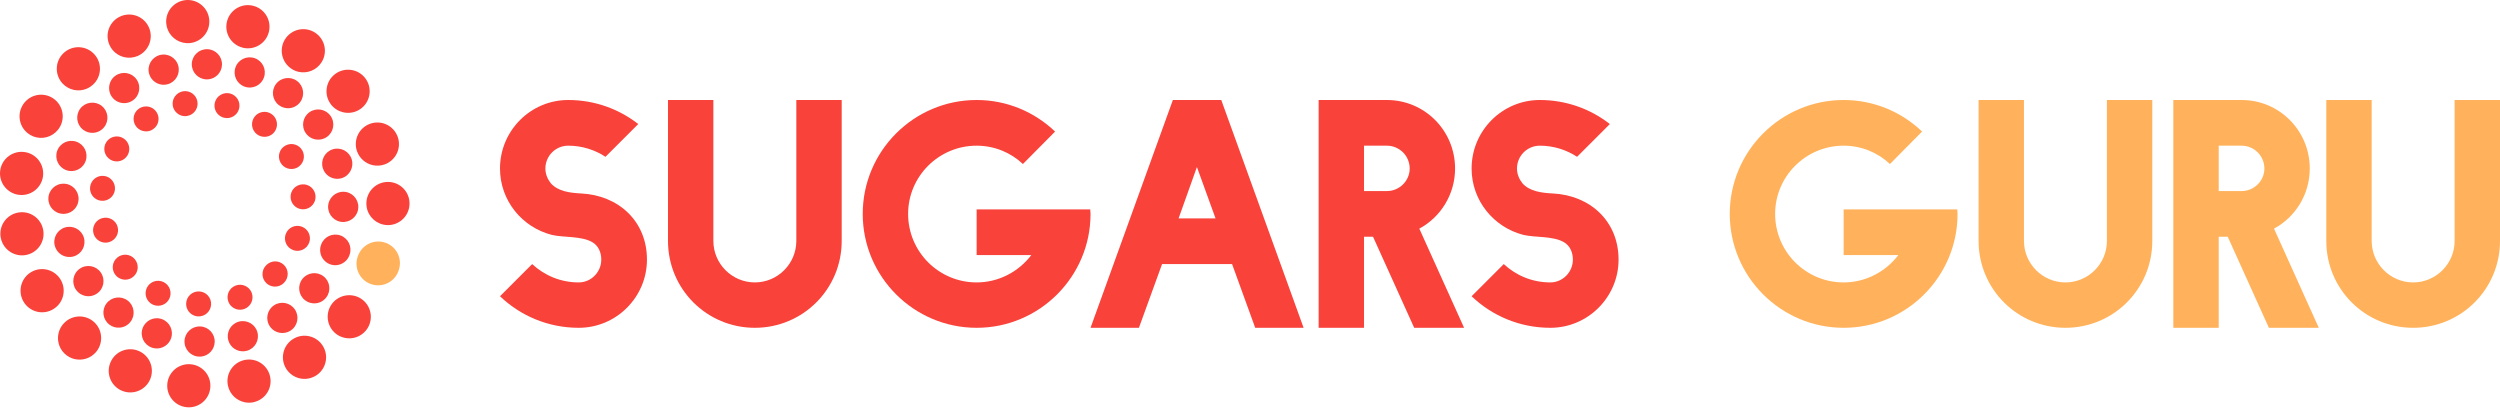
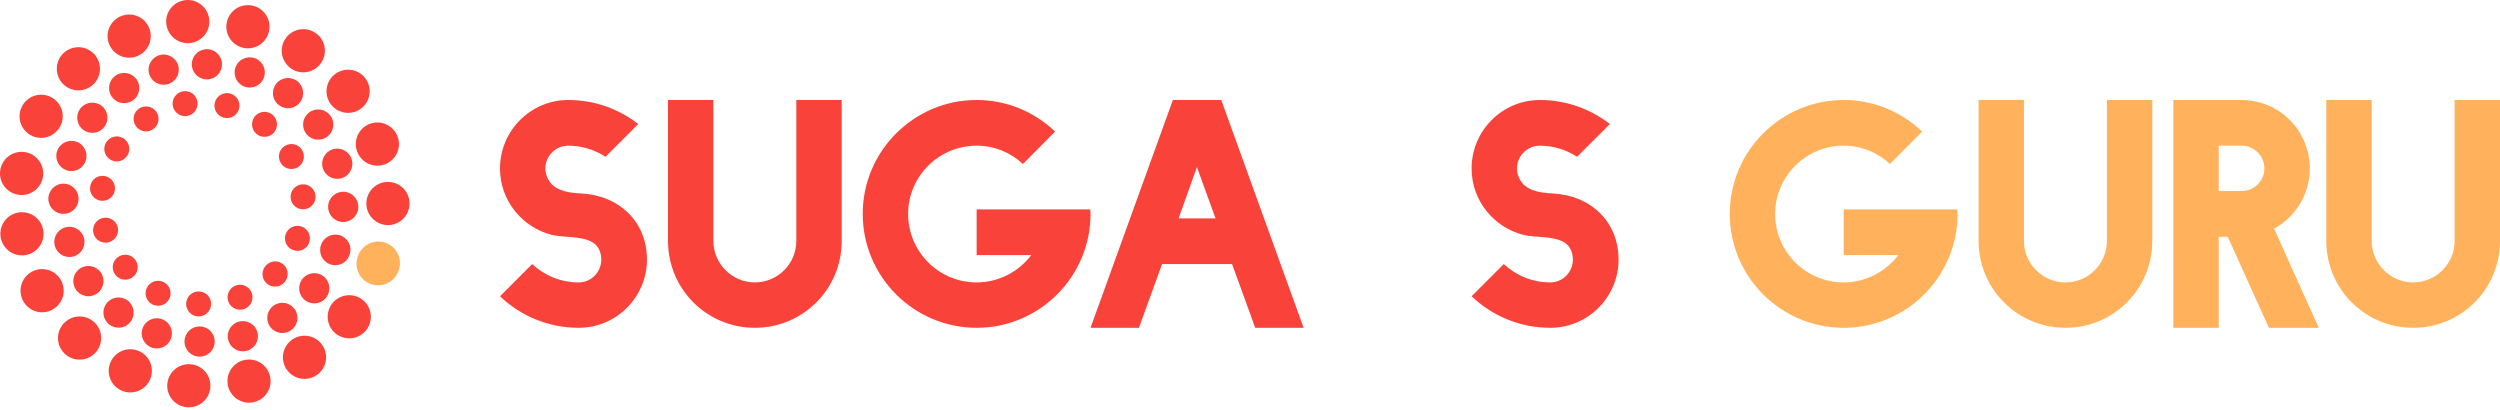
<svg xmlns="http://www.w3.org/2000/svg" width="525" height="86" viewBox="0 0 525 86" fill="none">
  <path d="M115.918 49.337C118.316 49.905 122.103 49.526 124.375 50.851C125.7 51.609 126.268 53.06 126.268 54.512C126.268 57.162 124.122 59.308 121.535 59.308C117.748 59.308 114.34 57.856 111.753 55.458L105 62.211C109.292 66.313 115.098 68.838 121.535 68.838C129.424 68.838 135.861 62.401 135.861 54.512C135.861 46.434 129.866 41.006 122.04 40.627C119.642 40.501 117.18 40.186 115.666 38.482C114.971 37.598 114.53 36.525 114.53 35.389C114.53 32.739 116.675 30.593 119.326 30.593C122.229 30.593 124.943 31.476 127.152 32.928L134.031 26.049C129.992 22.893 124.88 21 119.326 21C111.437 21 105 27.437 105 35.389C105 42.142 109.67 47.759 115.918 49.337V49.337Z" fill="#F9423A" />
  <path d="M176.757 50.599V21H167.227V50.599C167.227 55.395 163.314 59.308 158.518 59.308C153.721 59.308 149.808 55.395 149.808 50.599V21H140.279V50.599C140.279 60.697 148.42 68.838 158.518 68.838C168.615 68.838 176.757 60.697 176.757 50.599V50.599Z" fill="#F9423A" />
  <path d="M205.093 21C191.903 21 181.174 31.729 181.174 44.919C181.174 58.109 191.903 68.838 205.093 68.838C218.283 68.838 229.012 58.109 229.012 44.919C229.012 44.603 228.949 44.288 228.949 43.972H219.419H209.826H205.093V53.565H216.579C213.929 57.036 209.763 59.308 205.093 59.308C197.141 59.308 190.704 52.871 190.704 44.919C190.704 37.03 197.141 30.593 205.093 30.593C208.817 30.593 212.288 32.044 214.812 34.443L221.565 27.627C217.273 23.524 211.467 21 205.093 21V21Z" fill="#F9423A" />
  <path d="M273.757 68.838L256.465 21H246.304L229.012 68.838H239.173L244.032 55.458H258.737L263.596 68.838H273.757ZM255.266 45.865H247.503L251.353 35.074L255.266 45.865Z" fill="#F9423A" />
-   <path d="M276.913 68.838H286.443V49.715H288.336L296.982 68.838H307.458L298.055 48.011C302.536 45.613 305.565 40.817 305.565 35.389C305.565 27.437 299.191 21 291.239 21H276.913L276.913 68.838ZM286.443 40.123V30.593H291.239C293.89 30.593 296.035 32.739 296.035 35.389C296.035 37.977 293.89 40.123 291.239 40.123L286.443 40.123Z" fill="#F9423A" />
  <path d="M319.954 49.337C322.352 49.905 326.139 49.526 328.411 50.851C329.736 51.609 330.304 53.06 330.304 54.512C330.304 57.162 328.159 59.308 325.571 59.308C321.784 59.308 318.376 57.856 315.789 55.458L309.036 62.211C313.328 66.313 319.134 68.838 325.571 68.838C333.46 68.838 339.897 62.401 339.897 54.512C339.897 46.434 333.902 41.006 326.076 40.627C323.678 40.501 321.216 40.186 319.702 38.482C319.008 37.598 318.566 36.525 318.566 35.389C318.566 32.739 320.712 30.593 323.362 30.593C326.265 30.593 328.979 31.476 331.188 32.928L338.067 26.049C334.028 22.893 328.916 21 323.362 21C315.473 21 309.036 27.437 309.036 35.389C309.036 42.142 313.706 47.759 319.954 49.337V49.337Z" fill="#F9423A" />
  <path d="M387.167 21C373.977 21 363.248 31.729 363.248 44.919C363.248 58.109 373.977 68.838 387.167 68.838C400.357 68.838 411.086 58.109 411.086 44.919C411.086 44.603 411.023 44.288 411.023 43.972H401.493H391.9H387.167V53.565H398.653C396.002 57.036 391.837 59.308 387.167 59.308C379.215 59.308 372.778 52.871 372.778 44.919C372.778 37.03 379.215 30.593 387.167 30.593C390.89 30.593 394.362 32.044 396.886 34.443L403.639 27.627C399.347 23.524 393.541 21 387.167 21V21Z" fill="#FFB25B" />
  <path d="M451.981 50.599V21H442.452V50.599C442.452 55.395 438.539 59.308 433.742 59.308C428.946 59.308 425.033 55.395 425.033 50.599V21H415.503V50.599C415.503 60.697 423.645 68.838 433.742 68.838C443.84 68.838 451.981 60.697 451.981 50.599Z" fill="#FFB25B" />
  <path d="M456.399 68.838H465.929V49.715H467.822L476.468 68.838H486.944L477.541 48.011C482.022 45.613 485.051 40.817 485.051 35.389C485.051 27.437 478.677 21 470.725 21H456.399L456.399 68.838ZM465.929 40.123V30.593H470.725C473.376 30.593 475.521 32.739 475.521 35.389C475.521 37.977 473.376 40.123 470.725 40.123L465.929 40.123Z" fill="#FFB25B" />
  <path d="M525 50.599V21H515.47V50.599C515.47 55.395 511.558 59.308 506.761 59.308C501.965 59.308 498.052 55.395 498.052 50.599V21H488.522V50.599C488.522 60.697 496.663 68.838 506.761 68.838C516.859 68.838 525 60.697 525 50.599Z" fill="#FFB25B" />
  <path fill-rule="evenodd" clip-rule="evenodd" d="M39.074 0.014C36.571 0.216 34.712 2.394 34.906 4.887C35.07 6.925 36.55 8.537 38.449 8.957C38.876 9.051 39.324 9.085 39.787 9.057C42.281 8.853 44.141 6.675 43.946 4.182C43.745 1.679 41.567 -0.18 39.074 0.014H39.074ZM47.668 4.501C47.057 6.927 48.524 9.394 50.952 10.004C50.997 10.014 51.039 10.032 51.084 10.042C53.464 10.568 55.853 9.111 56.454 6.73C57.072 4.306 55.605 1.838 53.18 1.219L53.17 1.217C50.747 0.598 48.279 2.074 47.668 4.501ZM25.328 3.423C23.032 4.416 21.969 7.078 22.961 9.374C23.556 10.773 24.774 11.712 26.151 12.015C27.047 12.214 28.007 12.137 28.92 11.752C31.216 10.758 32.28 8.087 31.288 5.792C30.296 3.486 27.624 2.431 25.328 3.423H25.328ZM59.882 8.203C58.533 10.308 59.143 13.116 61.246 14.466C61.708 14.773 62.204 14.976 62.72 15.09C64.515 15.485 66.456 14.75 67.506 13.11C68.865 11.007 68.256 8.2 66.152 6.85C64.039 5.489 61.241 6.1 59.882 8.203V8.203ZM13.407 11.093C11.556 12.77 11.426 15.637 13.102 17.498C13.764 18.212 14.593 18.675 15.48 18.871C16.865 19.177 18.377 18.831 19.508 17.795C21.36 16.117 21.499 13.252 19.813 11.398C18.127 9.545 15.261 9.406 13.407 11.093ZM43.344 16.672C41.596 16.614 40.218 15.15 40.277 13.401C40.335 11.651 41.798 10.275 43.556 10.331C45.306 10.39 46.673 11.854 46.615 13.604C46.562 15.226 45.31 16.517 43.744 16.662C43.61 16.676 43.482 16.678 43.344 16.672ZM31.318 15.503C30.835 13.821 31.816 12.069 33.496 11.576C35.179 11.093 36.939 12.074 37.422 13.755C37.906 15.437 36.926 17.199 35.244 17.681C35.049 17.736 34.851 17.773 34.66 17.79C33.175 17.926 31.748 16.997 31.318 15.503V15.503ZM51.375 18.199C49.724 17.611 48.862 15.8 49.451 14.148C50.031 12.496 51.852 11.635 53.504 12.223C55.155 12.81 56.017 14.622 55.428 16.275C54.999 17.475 53.92 18.258 52.725 18.369C52.28 18.409 51.82 18.36 51.375 18.199V18.199ZM70.278 15.622C68.322 17.174 67.991 20.026 69.55 21.991C70.221 22.838 71.135 23.375 72.122 23.593C73.4 23.875 74.801 23.607 75.92 22.718C77.874 21.165 78.207 18.314 76.647 16.349C75.093 14.394 72.243 14.063 70.278 15.622H70.278ZM23.444 20.263C22.47 18.809 22.854 16.829 24.308 15.854C25.763 14.88 27.734 15.265 28.708 16.72C29.691 18.173 29.305 20.145 27.852 21.118C27.387 21.425 26.883 21.6 26.375 21.646C25.252 21.75 24.12 21.261 23.444 20.263H23.444ZM58.563 22.079C57.169 21.02 56.904 19.026 57.963 17.632C59.022 16.236 61.017 15.972 62.411 17.03C63.806 18.09 64.071 20.085 63.012 21.479C62.45 22.217 61.628 22.638 60.778 22.716C60.017 22.785 59.222 22.585 58.563 22.079V22.079ZM36.28 22.186C36.05 20.757 37.019 19.41 38.45 19.171C39.879 18.941 41.226 19.909 41.457 21.339C41.696 22.771 40.728 24.118 39.287 24.354L39.295 24.357C38.868 24.422 38.455 24.39 38.071 24.266C37.163 23.963 36.446 23.188 36.28 22.186V22.186ZM45.124 21.515C45.494 20.113 46.924 19.275 48.33 19.637C49.731 20.005 50.568 21.436 50.206 22.842C49.839 24.244 48.407 25.082 47.005 24.713C46.952 24.706 46.902 24.689 46.861 24.676C45.542 24.25 44.771 22.867 45.124 21.515V21.515ZM4.654 22.265C3.459 24.468 4.277 27.22 6.483 28.406C6.863 28.62 7.261 28.764 7.66 28.852C9.587 29.278 11.635 28.399 12.624 26.577C13.817 24.381 13 21.63 10.795 20.435C8.6 19.243 5.848 20.06 4.654 22.265V22.265ZM17.444 27.235C16.057 26.157 15.81 24.161 16.879 22.775C17.958 21.397 19.954 21.151 21.34 22.22C22.718 23.299 22.973 25.284 21.895 26.671C21.332 27.399 20.52 27.811 19.677 27.888C18.908 27.959 18.104 27.749 17.444 27.235H17.444ZM28.49 26.421C27.69 25.214 28.013 23.585 29.22 22.785C30.427 21.986 32.056 22.309 32.856 23.514C33.664 24.725 33.334 26.351 32.126 27.151C31.431 27.619 30.604 27.702 29.868 27.465C29.324 27.291 28.83 26.937 28.49 26.421ZM64.219 27.971C63.21 26.529 63.568 24.561 65.009 23.551C66.443 22.552 68.422 22.909 69.421 24.342C70.43 25.785 70.074 27.763 68.64 28.762C68.168 29.088 67.645 29.264 67.11 29.312C66.013 29.414 64.893 28.94 64.219 27.971H64.219ZM53.921 28.168C52.783 27.266 52.595 25.62 53.488 24.479C54.388 23.341 56.044 23.155 57.172 24.054C58.311 24.955 58.499 26.602 57.607 27.742C56.907 28.623 55.757 28.934 54.738 28.606C54.455 28.514 54.168 28.368 53.921 28.168ZM77.73 25.987C75.374 26.826 74.14 29.423 74.979 31.778C75.528 33.305 76.803 34.36 78.278 34.685C79.077 34.863 79.943 34.82 80.771 34.528C83.126 33.688 84.362 31.093 83.522 28.737C82.681 26.382 80.085 25.147 77.73 25.987V25.987ZM23.13 33.497C21.903 32.724 21.532 31.102 22.306 29.876C23.079 28.651 24.693 28.277 25.926 29.052C27.153 29.825 27.517 31.437 26.751 32.673L26.742 32.67C26.095 33.708 24.833 34.13 23.723 33.772C23.523 33.708 23.322 33.615 23.13 33.497ZM13.933 35.741C12.281 35.153 11.419 33.333 12.007 31.681C12.595 30.037 14.417 29.176 16.06 29.765C17.713 30.352 18.573 32.165 17.986 33.817C17.556 35.016 16.477 35.801 15.292 35.909C14.838 35.95 14.377 35.901 13.933 35.741H13.933ZM58.885 34.1C58.198 32.828 58.684 31.233 59.962 30.557C61.243 29.874 62.83 30.357 63.514 31.638C64.189 32.916 63.706 34.502 62.433 35.189C61.779 35.531 61.045 35.579 60.394 35.37C59.767 35.168 59.216 34.732 58.885 34.1V34.1ZM67.789 35.306C67.278 33.636 68.221 31.859 69.892 31.35C71.571 30.84 73.346 31.782 73.858 33.461C74.366 35.13 73.424 36.908 71.746 37.417C71.532 37.483 71.325 37.52 71.109 37.541C69.641 37.674 68.234 36.772 67.789 35.306V35.306ZM5.272 31.947C2.8 31.542 0.465 33.215 0.059 35.688C-0.327 38.069 1.223 40.33 3.557 40.847C3.637 40.865 3.717 40.882 3.799 40.891C6.271 41.297 8.606 39.625 9.012 37.152C9.41 34.678 7.735 32.351 5.272 31.947ZM18.933 39.195C19.129 37.756 20.449 36.753 21.887 36.95C23.319 37.143 24.319 38.47 24.126 39.902C23.929 41.342 22.609 42.345 21.171 42.147C21.021 42.127 20.864 42.096 20.714 42.047C19.528 41.665 18.752 40.474 18.933 39.195ZM81.432 38.205C78.931 38.221 76.915 40.271 76.939 42.773C76.956 44.928 78.471 46.716 80.487 47.162C80.816 47.235 81.16 47.273 81.505 47.275C84.007 47.25 86.024 45.199 86 42.698C85.984 40.198 83.933 38.18 81.432 38.205V38.205ZM13.259 44.91C11.502 44.879 10.118 43.416 10.157 41.669C10.198 39.921 11.65 38.527 13.409 38.575C15.155 38.607 16.54 40.06 16.501 41.816C16.468 43.446 15.209 44.757 13.624 44.902C13.505 44.914 13.379 44.916 13.259 44.91V44.91ZM61.028 41.52C60.922 40.076 62.008 38.822 63.454 38.716C64.9 38.601 66.154 39.688 66.258 41.132C66.373 42.58 65.287 43.834 63.84 43.948C63.491 43.973 63.154 43.929 62.845 43.83C61.86 43.512 61.117 42.618 61.028 41.52V41.52ZM72.006 46.619C70.259 46.577 68.865 45.126 68.904 43.37C68.946 41.621 70.398 40.237 72.145 40.267C73.901 40.306 75.286 41.76 75.246 43.508L75.255 43.507C75.213 45.137 73.955 46.458 72.37 46.604C72.252 46.615 72.133 46.616 72.006 46.619ZM3.831 44.633C1.36 45.064 -0.286 47.412 0.148 49.882C0.481 51.745 1.897 53.138 3.638 53.521C4.207 53.647 4.798 53.666 5.4 53.557C7.871 53.126 9.518 50.77 9.074 48.306C8.64 45.843 6.293 44.198 3.831 44.633V44.633ZM19.643 49.057C19.244 47.666 20.054 46.212 21.445 45.815C22.837 45.414 24.293 46.215 24.693 47.608C25.091 48.999 24.283 50.452 22.891 50.852C22.371 51.006 21.844 50.984 21.368 50.832C20.567 50.571 19.896 49.932 19.643 49.057V49.057ZM61.575 52.519C60.211 52.033 59.508 50.525 59.991 49.168L60.002 49.161C60.488 47.798 61.989 47.093 63.35 47.587C64.714 48.072 65.426 49.583 64.932 50.945L64.934 50.936C64.457 52.276 63 52.987 61.664 52.556C61.63 52.547 61.605 52.537 61.575 52.519V52.519ZM11.538 51.725C11.027 50.046 11.979 48.277 13.649 47.767C15.329 47.257 17.095 48.201 17.606 49.879C18.117 51.558 17.173 53.327 15.495 53.836C15.291 53.901 15.075 53.939 14.857 53.96C13.391 54.093 11.983 53.192 11.538 51.725V51.725ZM69.334 55.504C67.681 54.916 66.82 53.104 67.408 51.452C67.425 51.425 67.431 51.402 67.439 51.376C68.016 49.723 69.83 48.863 71.481 49.442C73.142 50.03 74.002 51.842 73.414 53.493L73.415 53.503C73.408 53.532 73.401 53.559 73.386 53.588C72.958 54.788 71.878 55.572 70.682 55.683C70.239 55.722 69.778 55.665 69.334 55.504V55.504ZM24.286 57.79C23.353 56.678 23.507 55.033 24.618 54.1C25.729 53.168 27.387 53.314 28.308 54.432C29.241 55.543 29.093 57.2 27.976 58.122C27.266 58.724 26.325 58.871 25.49 58.602C25.039 58.458 24.618 58.192 24.286 57.79ZM55.914 59.441C54.883 58.436 54.862 56.789 55.85 55.752C55.875 55.733 55.89 55.709 55.915 55.69C56.923 54.65 58.582 54.623 59.622 55.632C60.66 56.638 60.681 58.295 59.691 59.33C59.666 59.35 59.648 59.381 59.622 59.401C58.907 60.138 57.86 60.354 56.942 60.057C56.566 59.937 56.216 59.732 55.914 59.441ZM15.955 60.846C14.956 59.401 15.312 57.424 16.754 56.425C18.188 55.424 20.167 55.782 21.167 57.225C22.167 58.658 21.818 60.637 20.376 61.636C19.913 61.961 19.39 62.147 18.856 62.195C17.761 62.297 16.639 61.814 15.955 60.846H15.955ZM6.652 57.076C4.466 58.288 3.67 61.047 4.881 63.241C5.532 64.43 6.645 65.205 7.871 65.477C8.91 65.706 10.03 65.571 11.038 65.011C13.233 63.8 14.02 61.041 12.807 58.853C11.597 56.66 8.839 55.864 6.652 57.076V57.076ZM64.043 63.04C62.666 61.96 62.419 59.966 63.498 58.587C64.566 57.202 66.562 56.953 67.95 58.033C69.328 59.114 69.573 61.098 68.496 62.486C67.941 63.204 67.129 63.616 66.288 63.695C65.508 63.766 64.712 63.556 64.043 63.04V63.04ZM32.021 63.934C30.727 63.286 30.204 61.707 30.852 60.415C31.502 59.112 33.078 58.598 34.371 59.245C35.665 59.892 36.188 61.47 35.541 62.765C34.951 63.939 33.607 64.474 32.397 64.083C32.273 64.043 32.149 63.994 32.021 63.934ZM47.965 63.368C47.434 62.017 48.106 60.501 49.456 59.977C50.803 59.452 52.33 60.12 52.855 61.469C53.379 62.818 52.703 64.343 51.355 64.867C50.775 65.094 50.156 65.097 49.604 64.921C48.877 64.685 48.261 64.136 47.965 63.368V63.368ZM39.093 63.697C39.165 62.246 40.391 61.129 41.844 61.202C43.295 61.273 44.408 62.507 44.33 63.949C44.26 65.4 43.033 66.517 41.582 66.446C41.346 66.432 41.12 66.388 40.911 66.321C39.81 65.965 39.036 64.905 39.093 63.697V63.697ZM69.781 63.713C68.236 65.683 68.577 68.533 70.544 70.086C71.09 70.523 71.718 70.801 72.366 70.943C74.006 71.317 75.792 70.742 76.905 69.329C78.448 67.36 78.118 64.51 76.15 62.96C74.181 61.417 71.331 61.755 69.781 63.713V63.713ZM22.967 68.166C21.573 67.106 21.299 65.114 22.366 63.718C23.426 62.324 25.421 62.058 26.815 63.117C28.209 64.186 28.475 66.17 27.415 67.565C26.853 68.304 26.033 68.724 25.182 68.802C24.411 68.873 23.625 68.671 22.967 68.166H22.967ZM56.666 68.531C55.682 67.07 56.077 65.096 57.531 64.123C58.983 63.148 60.957 63.542 61.93 64.996C62.903 66.451 62.518 68.424 61.065 69.396C60.61 69.703 60.103 69.868 59.588 69.916C58.474 70.018 57.333 69.53 56.666 68.531V68.531ZM13.361 67.945C11.675 69.8 11.807 72.661 13.662 74.346C14.267 74.898 14.98 75.251 15.725 75.416C17.263 75.756 18.931 75.286 20.062 74.045C21.747 72.192 21.608 69.32 19.764 67.636C17.909 65.951 15.038 66.09 13.361 67.945ZM31.868 72.993C30.215 72.395 29.354 70.585 29.943 68.942C30.531 67.289 32.35 66.418 33.995 67.016C35.646 67.604 36.508 69.416 35.92 71.068C35.492 72.267 34.412 73.053 33.217 73.163C32.772 73.201 32.32 73.15 31.868 72.993V72.993ZM47.95 71.479C47.466 69.787 48.438 68.038 50.127 67.553C51.812 67.079 53.572 68.049 54.047 69.74C54.529 71.422 53.55 73.175 51.868 73.658C51.672 73.714 51.482 73.749 51.284 73.767C49.798 73.904 48.37 72.965 47.95 71.479V71.479ZM41.815 74.891C40.056 74.834 38.687 73.361 38.746 71.612C38.803 69.861 40.277 68.493 42.026 68.552C43.776 68.609 45.153 70.073 45.085 71.825C45.032 73.446 43.782 74.74 42.215 74.883C42.08 74.895 41.943 74.898 41.815 74.891ZM61.502 71.219C59.395 72.57 58.779 75.368 60.127 77.481C60.808 78.535 61.841 79.211 62.969 79.461C64.106 79.711 65.339 79.527 66.393 78.846L66.391 78.856C68.496 77.504 69.115 74.697 67.764 72.592C66.415 70.477 63.606 69.867 61.502 71.219V71.219ZM25.553 82.038L25.554 82.029C25.825 82.155 26.112 82.245 26.387 82.305C28.466 82.765 30.636 81.708 31.521 79.686C32.511 77.39 31.471 74.721 29.169 73.718C26.875 72.718 24.202 73.767 23.209 76.073C22.209 78.366 23.259 81.038 25.553 82.038V82.038ZM51.213 75.634C48.782 76.224 47.298 78.681 47.897 81.114C48.316 82.846 49.687 84.098 51.32 84.461C51.978 84.606 52.675 84.611 53.374 84.439L53.377 84.429C55.807 83.84 57.291 81.383 56.692 78.95C56.094 76.516 53.645 75.035 51.213 75.634V75.634ZM40.049 76.494C37.555 76.277 35.35 78.118 35.135 80.615C34.935 82.908 36.479 84.945 38.663 85.427C38.859 85.47 39.055 85.505 39.257 85.521C41.753 85.737 43.948 83.894 44.164 81.399C44.388 78.904 42.536 76.708 40.049 76.494V76.494Z" fill="#F9423A" />
  <path fill-rule="evenodd" clip-rule="evenodd" d="M77.928 59.673C75.564 58.862 74.301 56.274 75.112 53.909L75.121 53.912C75.129 53.876 75.138 53.841 75.156 53.799C75.957 51.433 78.53 50.157 80.897 50.958C83.272 51.754 84.549 54.327 83.746 56.701C83.737 56.737 83.723 56.76 83.717 56.787C83.701 56.812 83.697 56.84 83.693 56.857C82.934 59.065 80.649 60.302 78.43 59.811C78.262 59.773 78.093 59.728 77.928 59.673V59.673Z" fill="#FFB25B" />
</svg>